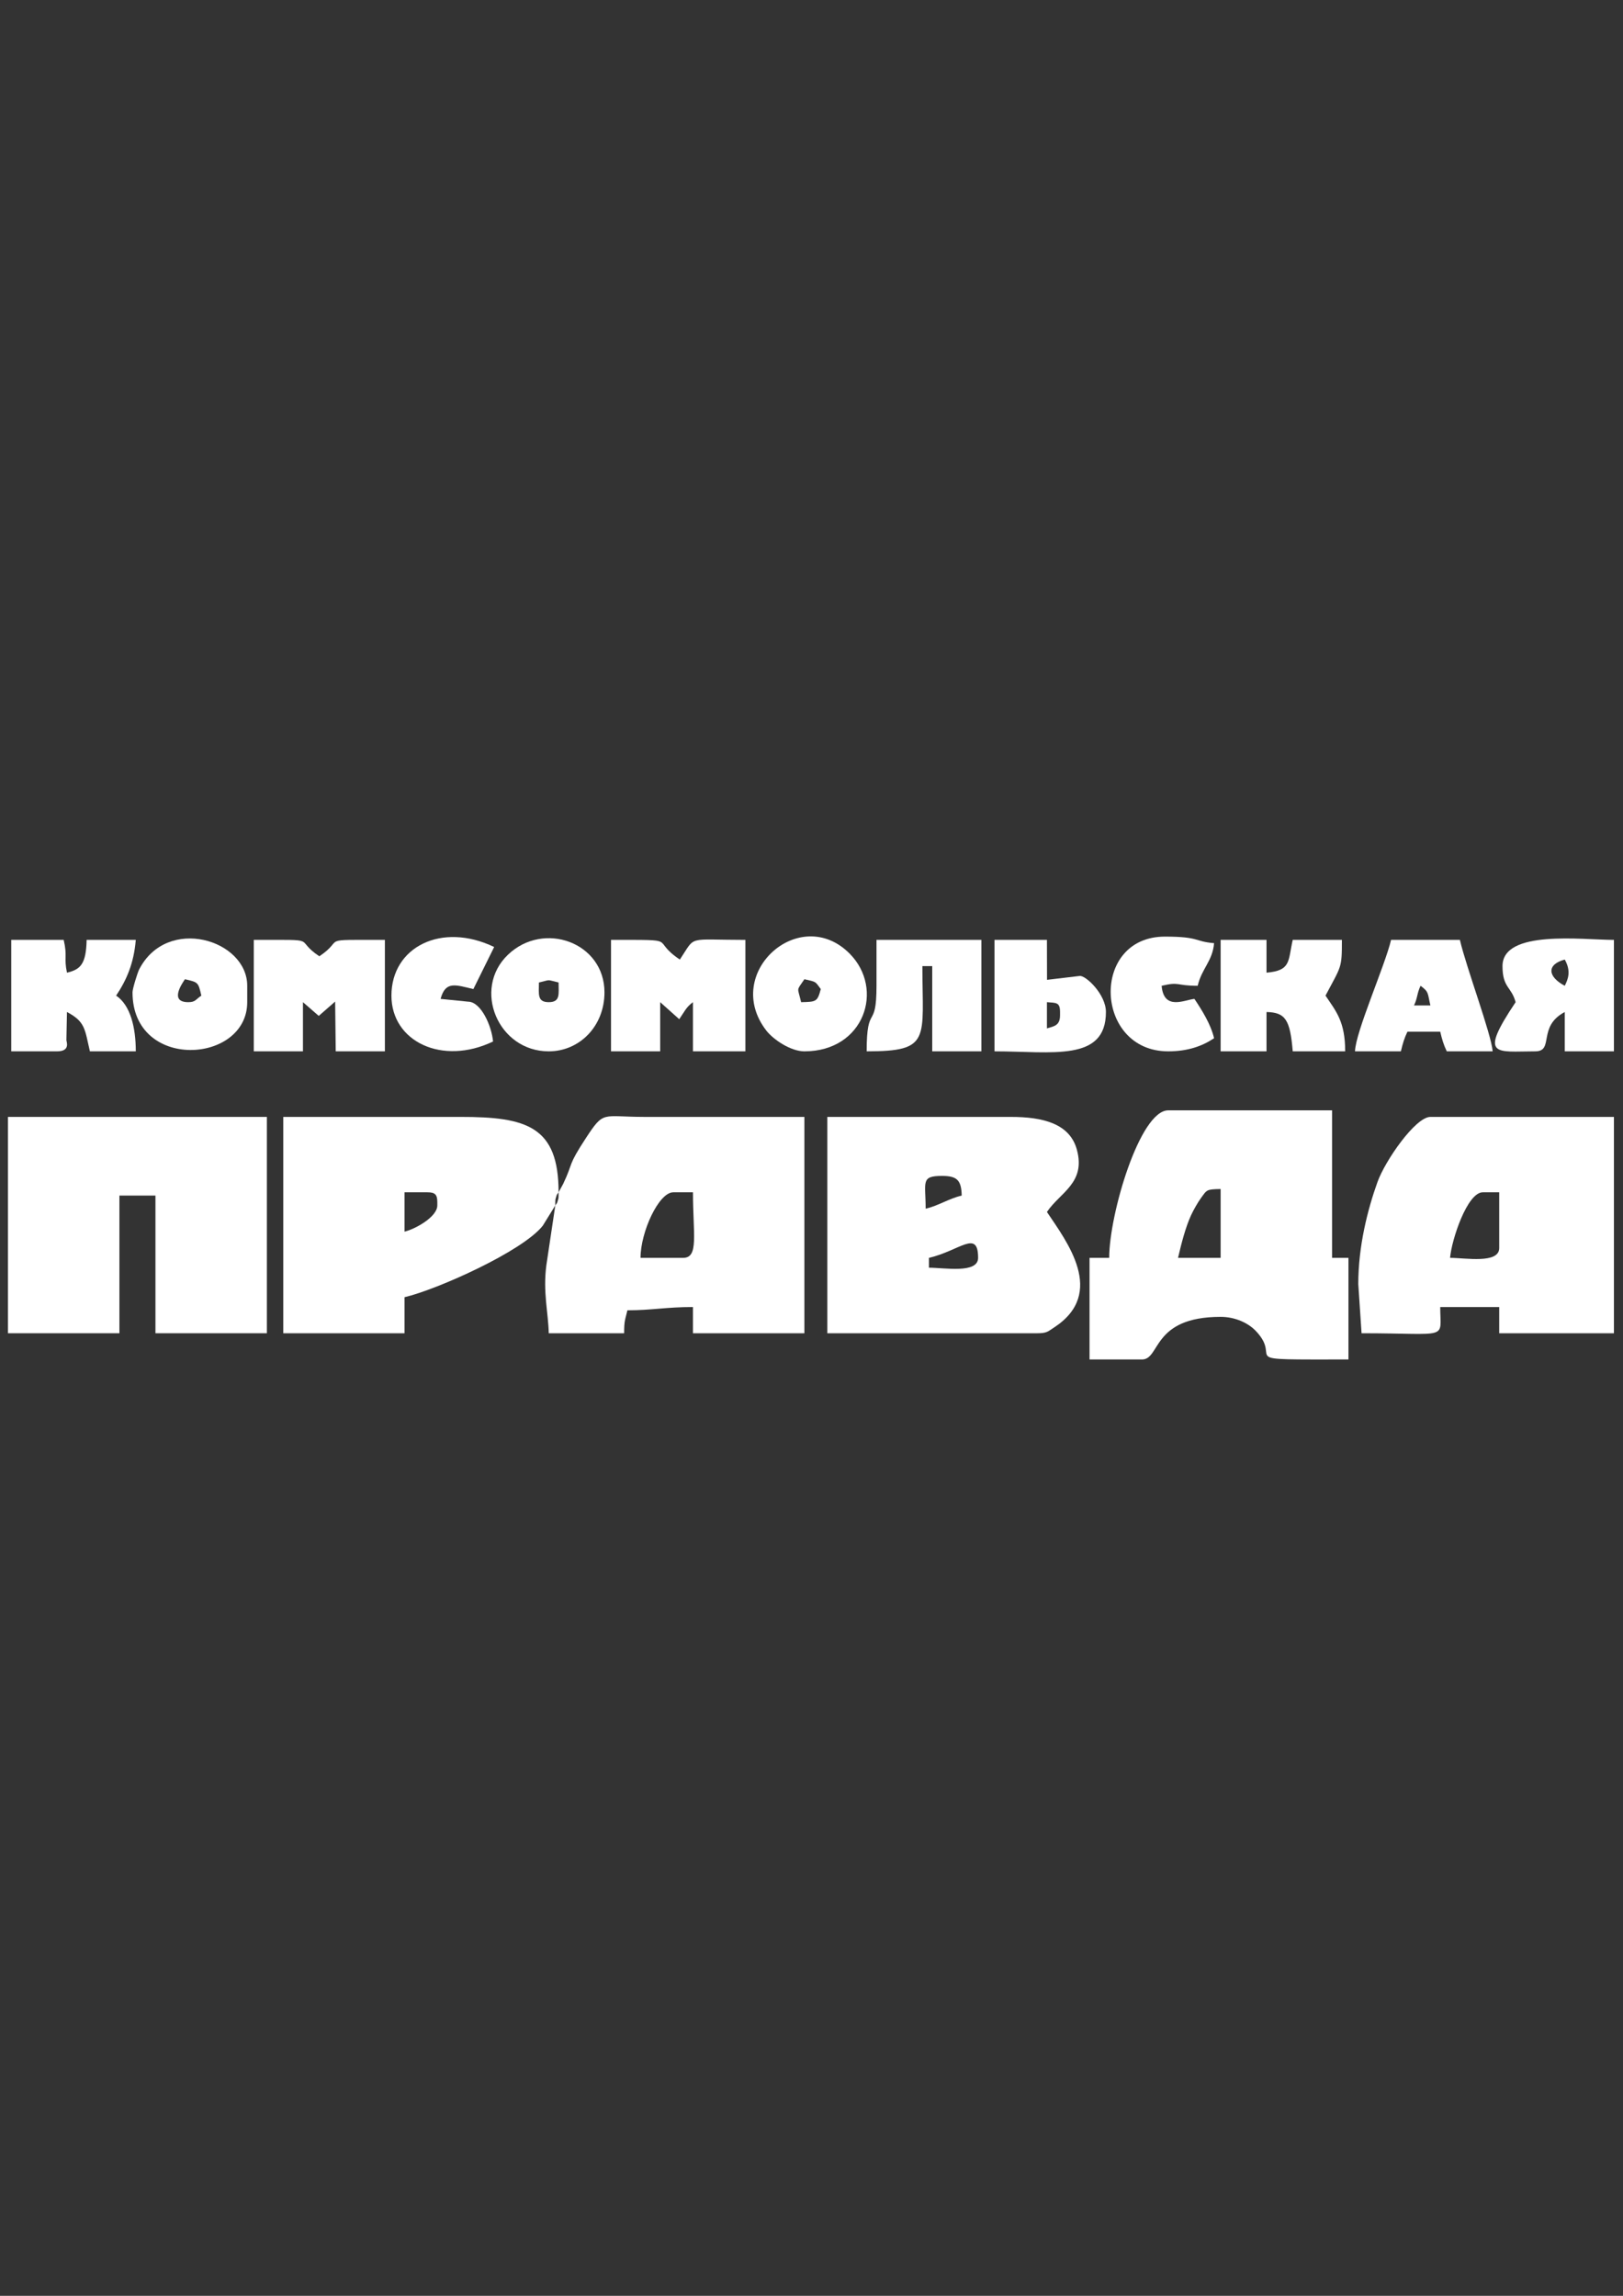
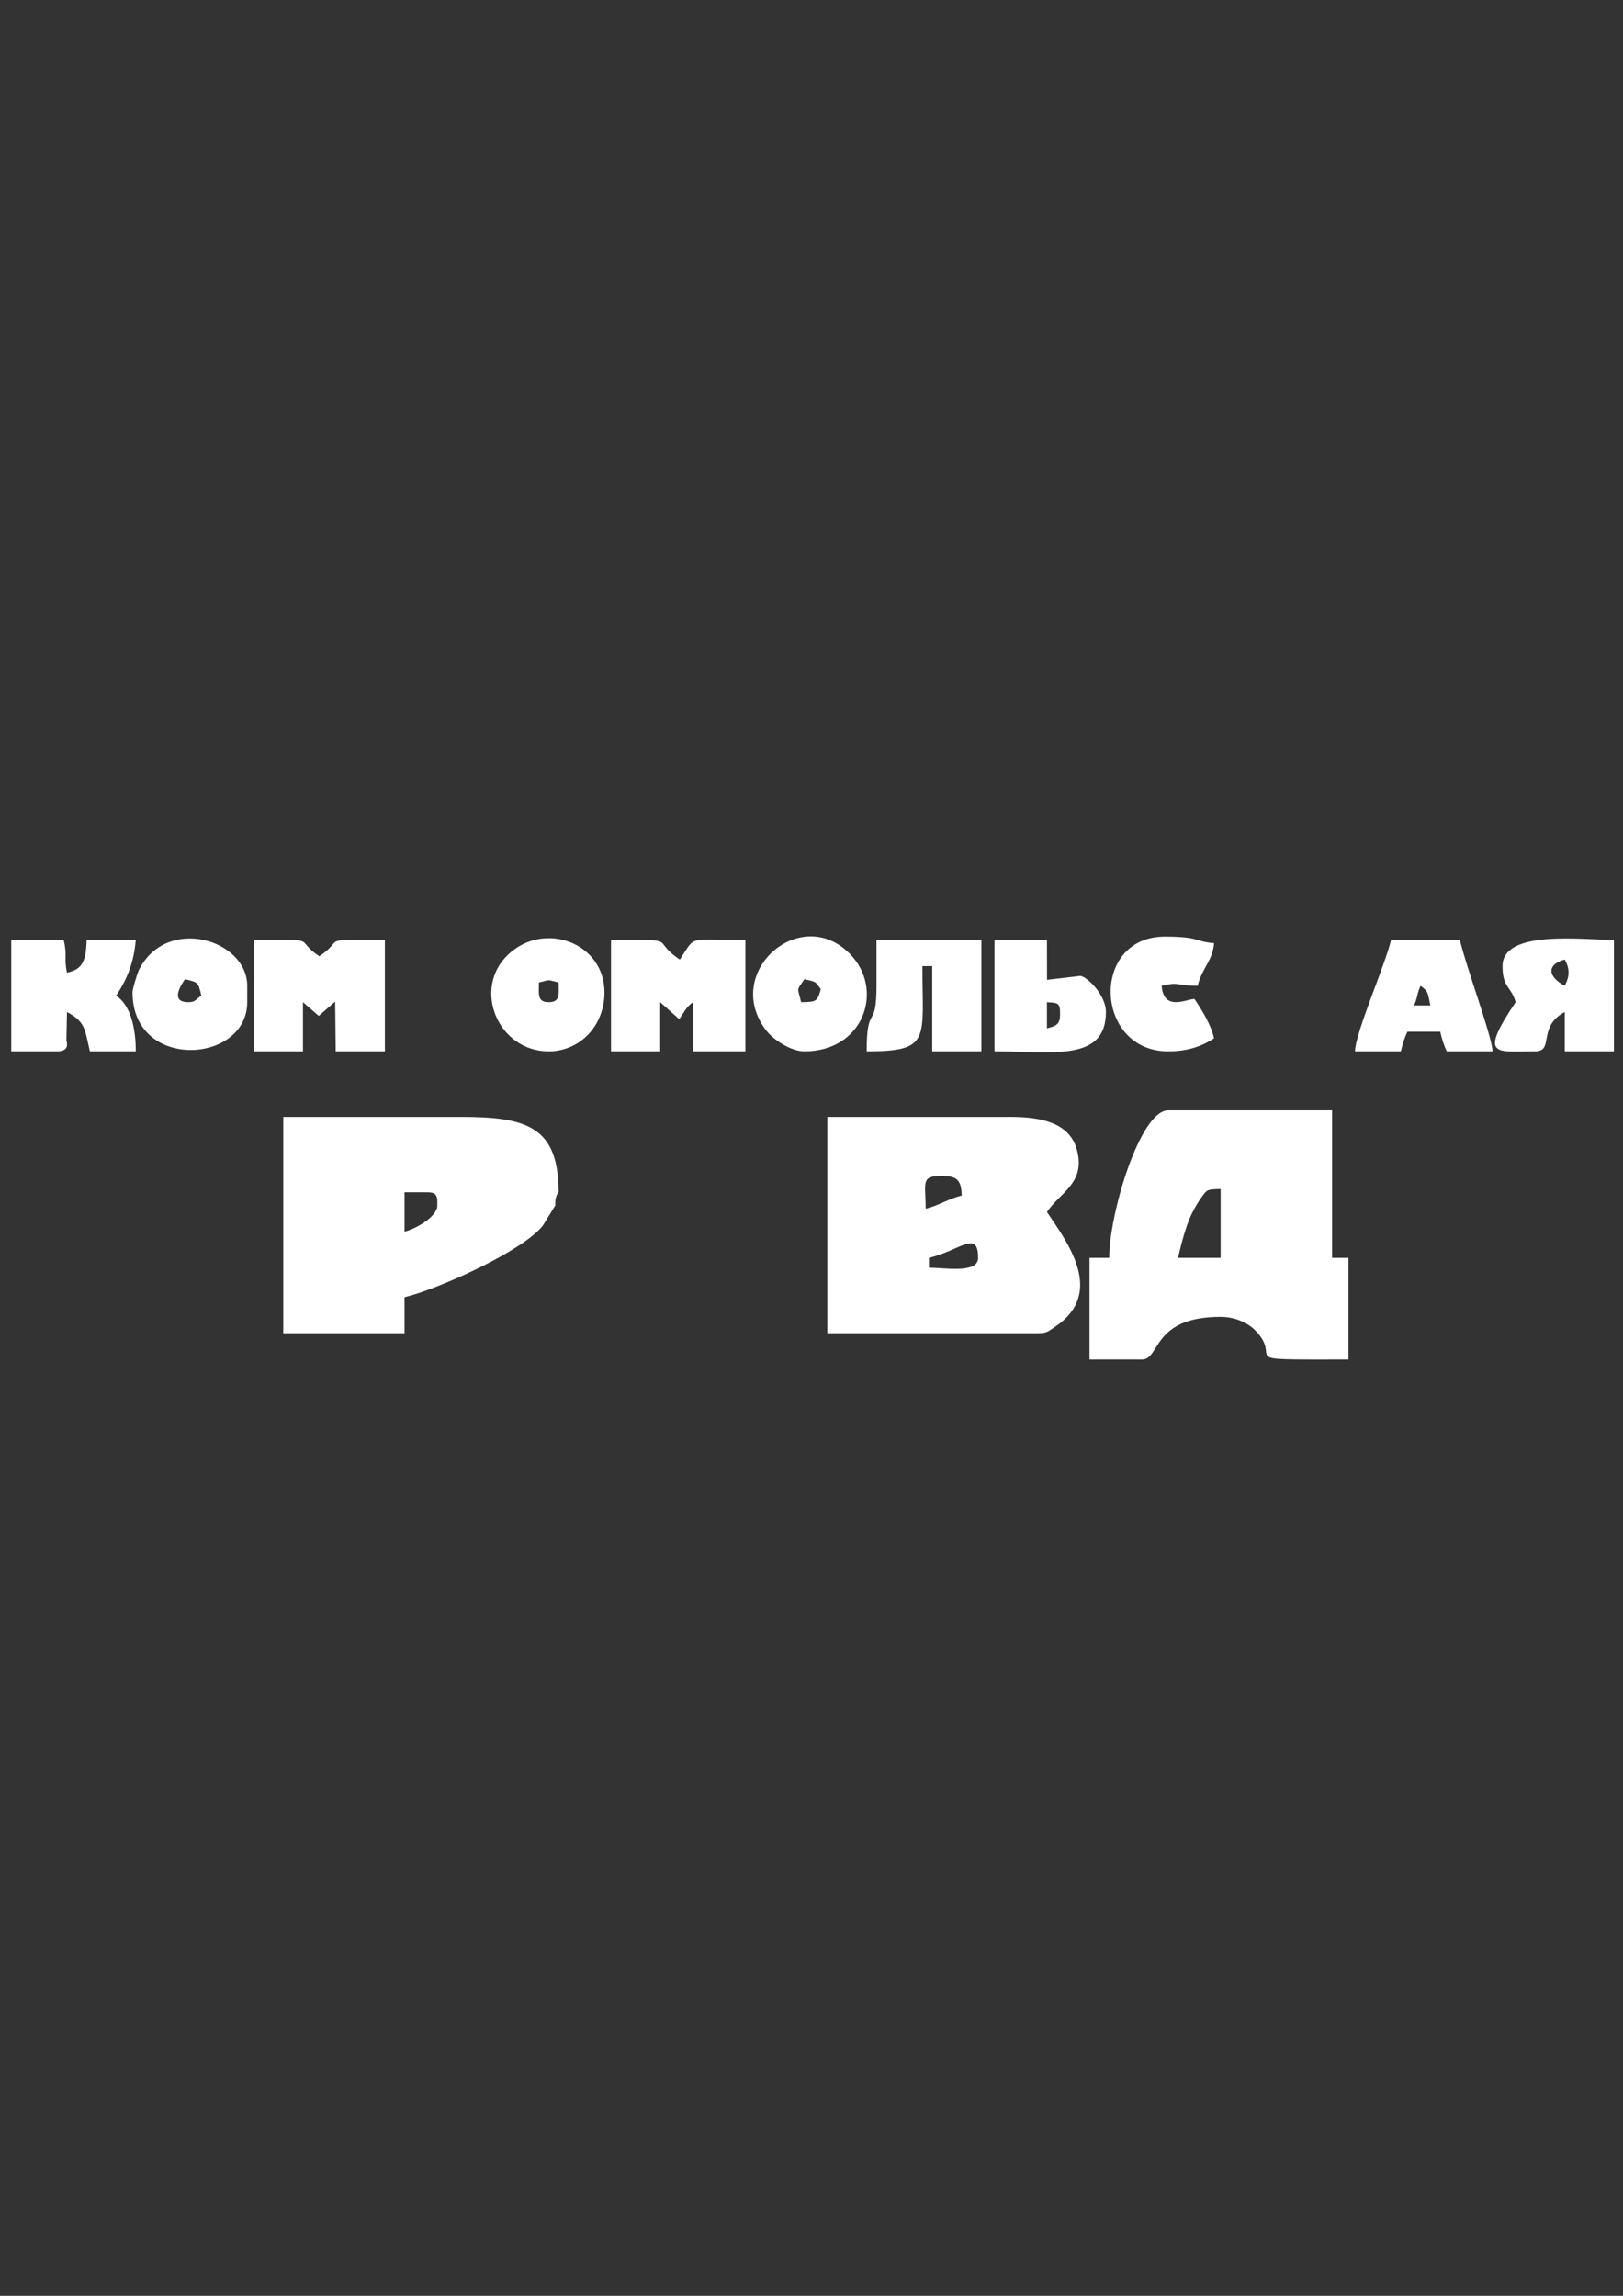
<svg xmlns="http://www.w3.org/2000/svg" xml:space="preserve" width="210mm" height="297mm" style="shape-rendering:geometricPrecision; text-rendering:geometricPrecision; image-rendering:optimizeQuality; fill-rule:evenodd; clip-rule:evenodd" viewBox="0 0 21000 29700">
  <rect x="0" y="0" width="21000" height="29700" fill="#333333" stroke="none" />
  <defs>
    <style type="text/css">  .fil0 {fill:white}  </style>
  </defs>
  <g id="Слой_x0020_1">
    <g id="_2415281543120">
-       <polygon class="fil0" points="103.14,17247.79 1544.97,17247.79 1544.97,15466.69 2011.46,15466.69 2011.46,17247.79 3453.29,17247.79 3453.29,14448.93 103.14,14448.93 " />
      <path class="fil0" d="M15793.79 15381.88l0 890.57 -551.3 0c43.41,-186.44 96.89,-395.61 168.95,-551.96 30.74,-66.66 85.91,-163.59 123.63,-215.67 83.38,-115.11 71.92,-118.79 258.72,-122.94zm-1441.87 890.57l-254.42 0 0 1314.6 678.5 0c241.34,0 124.76,-551.3 1017.79,-551.3 189.3,0 357.23,79.66 454.52,181.59 373.24,390.87 -344.22,369.71 1199.35,369.71l0 -1314.6 -212.04 0 0 -1908.32 -2120.36 0c-365.86,0 -763.34,1342.22 -763.34,1908.32z" />
      <path class="fil0" d="M12019.53 16399.64l0 -127.19c399.76,-93.14 636.11,-372.47 636.11,0 0,207.11 -437.96,127.19 -636.11,127.19zm-42.39 -763.3c0,-345.73 -67.65,-424.07 212.04,-424.07 193.89,0 249.98,55.06 254.42,254.42 -167.37,39.01 -299.08,130.65 -466.46,169.65zm-1272.21 1611.45l2714.04 0c125.47,0 137.41,-20.94 221.19,-75.7 678.89,-443.61 161.01,-1112.56 -93.96,-1493.36 169.84,-253.62 505.87,-374.23 387.09,-807.49 -92.08,-335.81 -439.17,-422.31 -853.58,-422.31l-2374.78 0 0 2798.86z" />
-       <path class="fil0" d="M8838.99 16272.45l-551.26 0c0,-333.13 235.28,-848.14 424.07,-848.14l254.42 0c0,539.58 78.64,848.14 -127.23,848.14zm-1611.44 -848.14c0,23.61 0.84,69.19 -2.83,81.94 -22.15,76.84 -11.75,45.36 -39.59,87.67l-115.92 774.65c-45.43,348.59 25.12,611.39 31.11,879.22l975.37 0c0,-167.41 13.33,-172.08 42.39,-296.85 313.99,0 500.32,-42.42 848.14,-42.42l0 339.27 1441.87 0 0 -2798.86c-692.64,0 -1385.38,1.03 -2077.98,0 -541.49,-0.84 -513.17,-86.05 -747.06,270.7 -245.31,374.15 -158.74,306.5 -295.63,594.93l-59.87 109.75z" />
-       <path class="fil0" d="M18762.29 16272.45c19.17,-230.77 221.22,-848.14 424.07,-848.14l212.04 0 0 720.91c0,207.15 -437.99,127.23 -636.11,127.23zm-1187.41 339.23l42.39 636.11c1151.16,0 1017.79,95.2 1017.79,-339.27l763.34 0 0 339.27 1484.21 0 0 -2798.86 -2374.78 0c-193.04,0 -585.67,566.55 -684.48,842.2 -127.63,355.94 -248.47,827.83 -248.47,1320.55z" />
      <path class="fil0" d="M5234.38 15933.18l0 -508.87 296.88 0c97.7,0 127.19,29.49 127.19,127.19l0 42.42c0,148.9 -288.24,307.6 -424.07,339.26zm1950.75 -339.26c0,-23.62 -0.85,-69.23 2.82,-81.94 22.12,-76.84 11.76,-45.36 39.6,-87.67 0,-851.6 -410.56,-976.48 -1272.22,-975.38 -763.3,0.96 -1526.67,0 -2290.01,0l0 2798.86 1569.06 0 0 -466.46c416.99,-97.15 1527.78,-593.21 1788.77,-925.31l161.98 -262.1z" />
      <path class="fil0" d="M7906.04 13600.79l636.11 0 0 -636.11 246.52 220.34c69.49,-100.23 88.04,-154.74 177.55,-220.34l0 636.11 678.53 0 0 -1441.83c-772.41,0 -635.96,-62.4 -848.14,254.46 -401.6,-268.93 37.46,-254.46 -890.57,-254.46l0 1441.83z" />
      <path class="fil0" d="M3283.67 13600.79l636.11 0 0 -636.11 204.66 177.51 212.03 -185.33 7.38 643.93 636.11 0 0 -1441.83c-889.39,0 -499.4,-21.48 -848.14,212.04 -348.74,-233.52 41.24,-212.04 -848.15,-212.04l0 1441.83z" />
      <path class="fil0" d="M145.56 13600.79l593.68 0c177.92,0 118.49,-130.72 119.89,-144.78l7.34 -364.1c237.53,125.69 229.52,219.9 296.85,508.88l593.68 0c0,-308.93 -69.2,-596.88 -254.42,-720.91 132.52,-197.94 228.86,-413.68 254.42,-720.92l-636.11 0c-6.9,310.87 -77.24,382.79 -254.42,424.07 -41.57,-196.17 8.01,-207.55 -42.42,-424.07l-678.49 0 0 1441.83z" />
-       <path class="fil0" d="M15793.79 13600.79l593.69 0 0 -508.88c246.67,5.51 305.47,102.99 339.26,508.88l678.49 0c0,-386.2 -117.49,-516.44 -254.42,-720.91 206.68,-390.58 212.04,-349.96 212.04,-720.92l-636.11 0c-62.44,267.94 -15.79,397.15 -339.26,424.07l0 -424.07 -593.69 0 0 1441.83z" />
      <path class="fil0" d="M20246.54 12413.42c84.96,151.21 42.09,254.31 0,339.26 -223.97,-118.52 -236.05,-276.23 0,-339.26zm-805.76 84.81c0,281.78 115.85,264.96 169.66,466.45 -483.76,722.39 -256.48,636.11 254.42,636.11 248.72,0 23.72,-319.47 381.68,-508.88l0 508.88 636.07 0 0 -1441.83c-404.97,0 -1441.83,-137.25 -1441.83,339.27z" />
      <path class="fil0" d="M11341.04 12752.68c0,589.94 -127.23,215.82 -127.23,848.11 839.29,0 720.91,-154.96 720.91,-1102.56l127.23 0 0 1102.56 636.11 0 0 -1441.83 -1357.02 0 0 593.72z" />
      <path class="fil0" d="M18380.61 12752.68c109.85,80.48 90.09,94.98 127.22,254.42l-212.03 0c47.82,-99.71 36.98,-154.73 84.81,-254.42zm-848.15 848.11l593.72 0c23.95,-102.8 44.37,-170.16 84.81,-254.42l424.07 0c23.95,102.8 44.37,170.16 84.81,254.42l593.69 0c-19.07,-229.15 -339.16,-1077.44 -424.08,-1441.83l-890.52 0c-76.14,326.78 -460.99,1194.61 -466.5,1441.83z" />
      <path class="fil0" d="M2435.53 12964.68c-248.91,0 -79.22,-241.82 -42.42,-296.84 173.21,40.37 171.71,38.86 212.03,212.04 -76.5,51.27 -74.52,84.8 -169.61,84.8zm-720.91 -127.19c0,1019.26 1484.25,927.04 1484.25,127.19l0 -212c0,-596.8 -1037.63,-913.48 -1398.49,-211.08 -19.84,38.57 -85.76,248.25 -85.76,295.89z" />
      <path class="fil0" d="M10408.09 12667.84c154.29,35.96 135.97,23.43 212.03,127.23 -43.93,164.43 -57.26,165.24 -254.46,169.61 -47.52,-204.03 -64.53,-137.14 42.43,-296.84zm0 932.95c775.75,0 1040.09,-806.57 585.6,-1264.13 -643.16,-647.5 -1652.65,248.91 -1079.2,994.39 88.33,114.82 314.58,269.74 493.6,269.74z" />
      <path class="fil0" d="M6973.09 12710.26c165.98,-38.67 88.48,-38.67 254.46,0 0,147.43 25.93,254.42 -127.23,254.42 -153.16,0 -127.23,-106.99 -127.23,-254.42zm127.23 890.53c395.06,0 720.91,-322.33 720.91,-763.3 0,-644.55 -785.55,-930.19 -1249.37,-486.03 -463.51,443.9 -127.74,1249.33 528.46,1249.33z" />
      <path class="fil0" d="M13546.2 13303.95l0 -339.27c119.7,9.99 169.62,-0.95 169.62,127.23l0 42.42c0,132.71 -75.85,141.89 -169.62,169.62zm-678.53 296.84c746.26,0 1441.87,139.79 1441.87,-508.88 0,-229.92 -262.65,-476.26 -339.27,-466.46l-423 50.21 -1.07 -516.7 -678.53 0 0 1441.83z" />
      <path class="fil0" d="M15115.26 13600.79c253.91,0 442.03,-68.06 593.69,-169.61 -42.65,-183.02 -161.94,-370.78 -254.42,-508.88 -121.14,10.06 -396.79,158.23 -424.08,-169.62 239.48,-55.79 179.17,0 466.46,0 52.19,-223.97 192.68,-318.51 212.04,-551.3 -258.72,-21.52 -184.82,-84.8 -636.11,-84.8 -970.08,0 -914.33,1484.21 42.42,1484.21z" />
-       <path class="fil0" d="M5064.77 12879.88c0,596.22 658.91,908.34 1314.64,593.72 -16.13,-193.6 -152.5,-514.24 -323.29,-515.49l-355.24 -35.81c63.24,-236.9 194.99,-180.6 424.07,-127.23l269.07 -544.07c-680.4,-327.47 -1329.25,-0.03 -1329.25,628.88z" />
    </g>
  </g>
</svg>